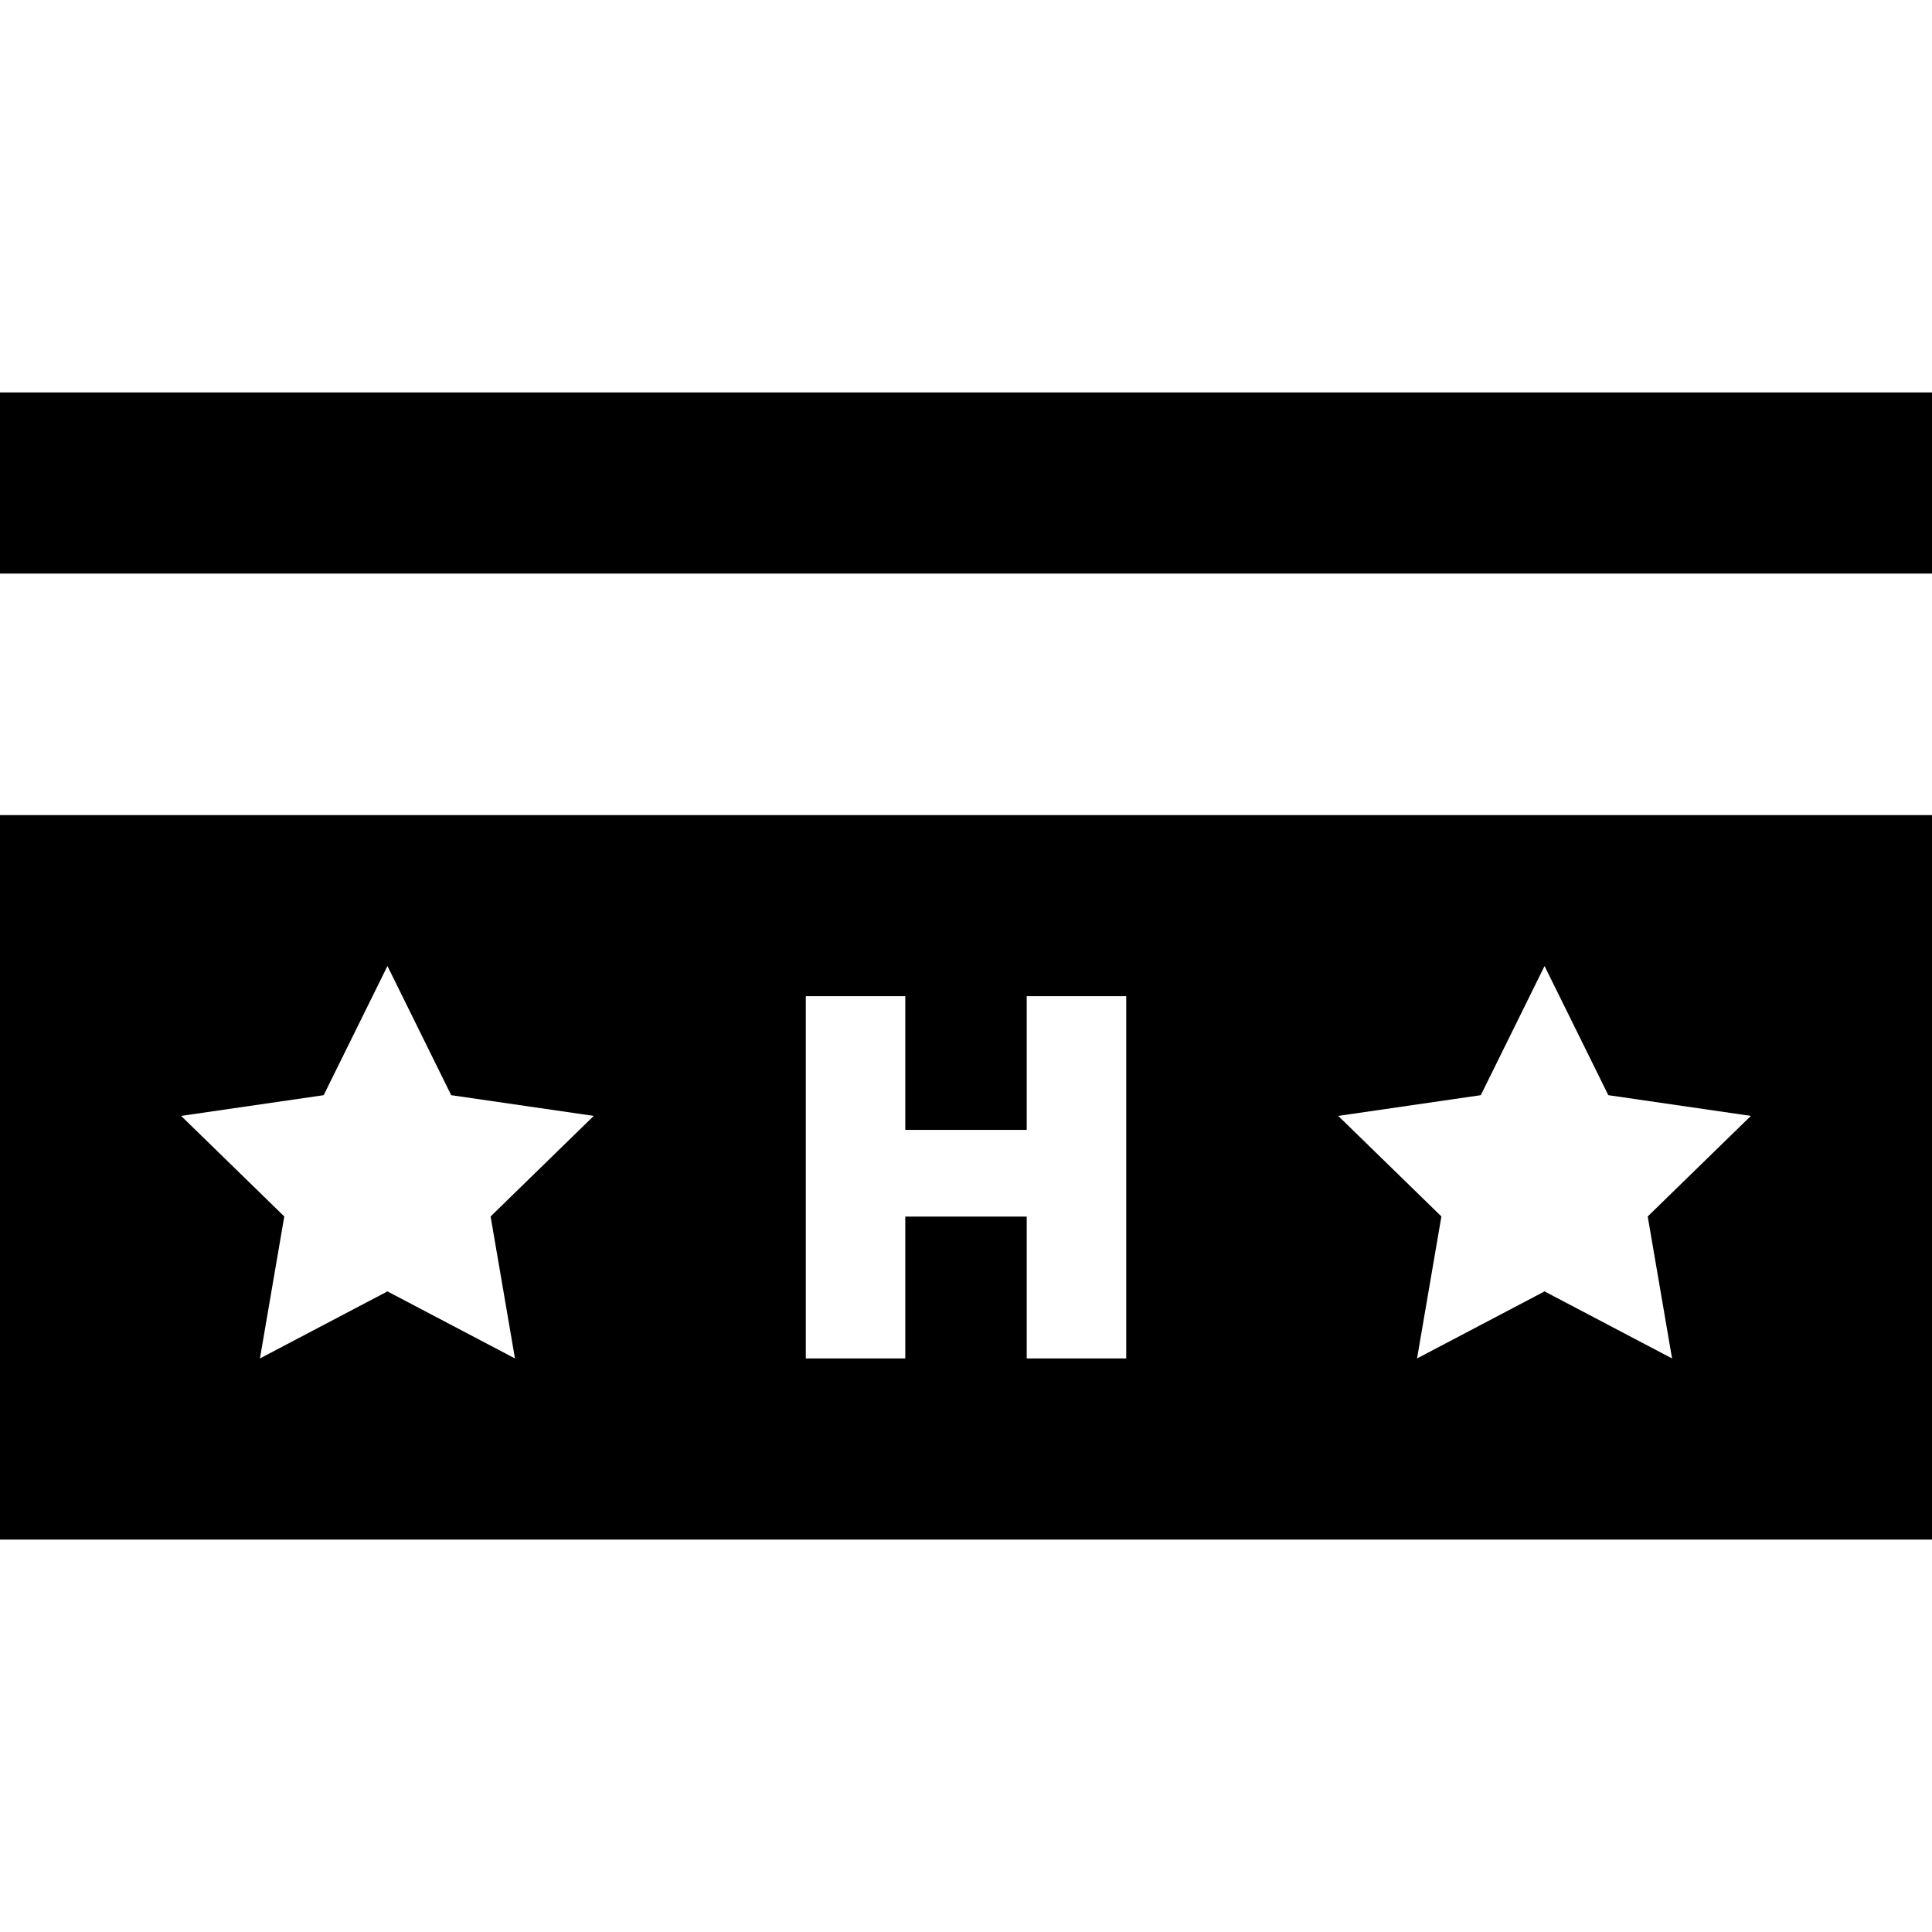
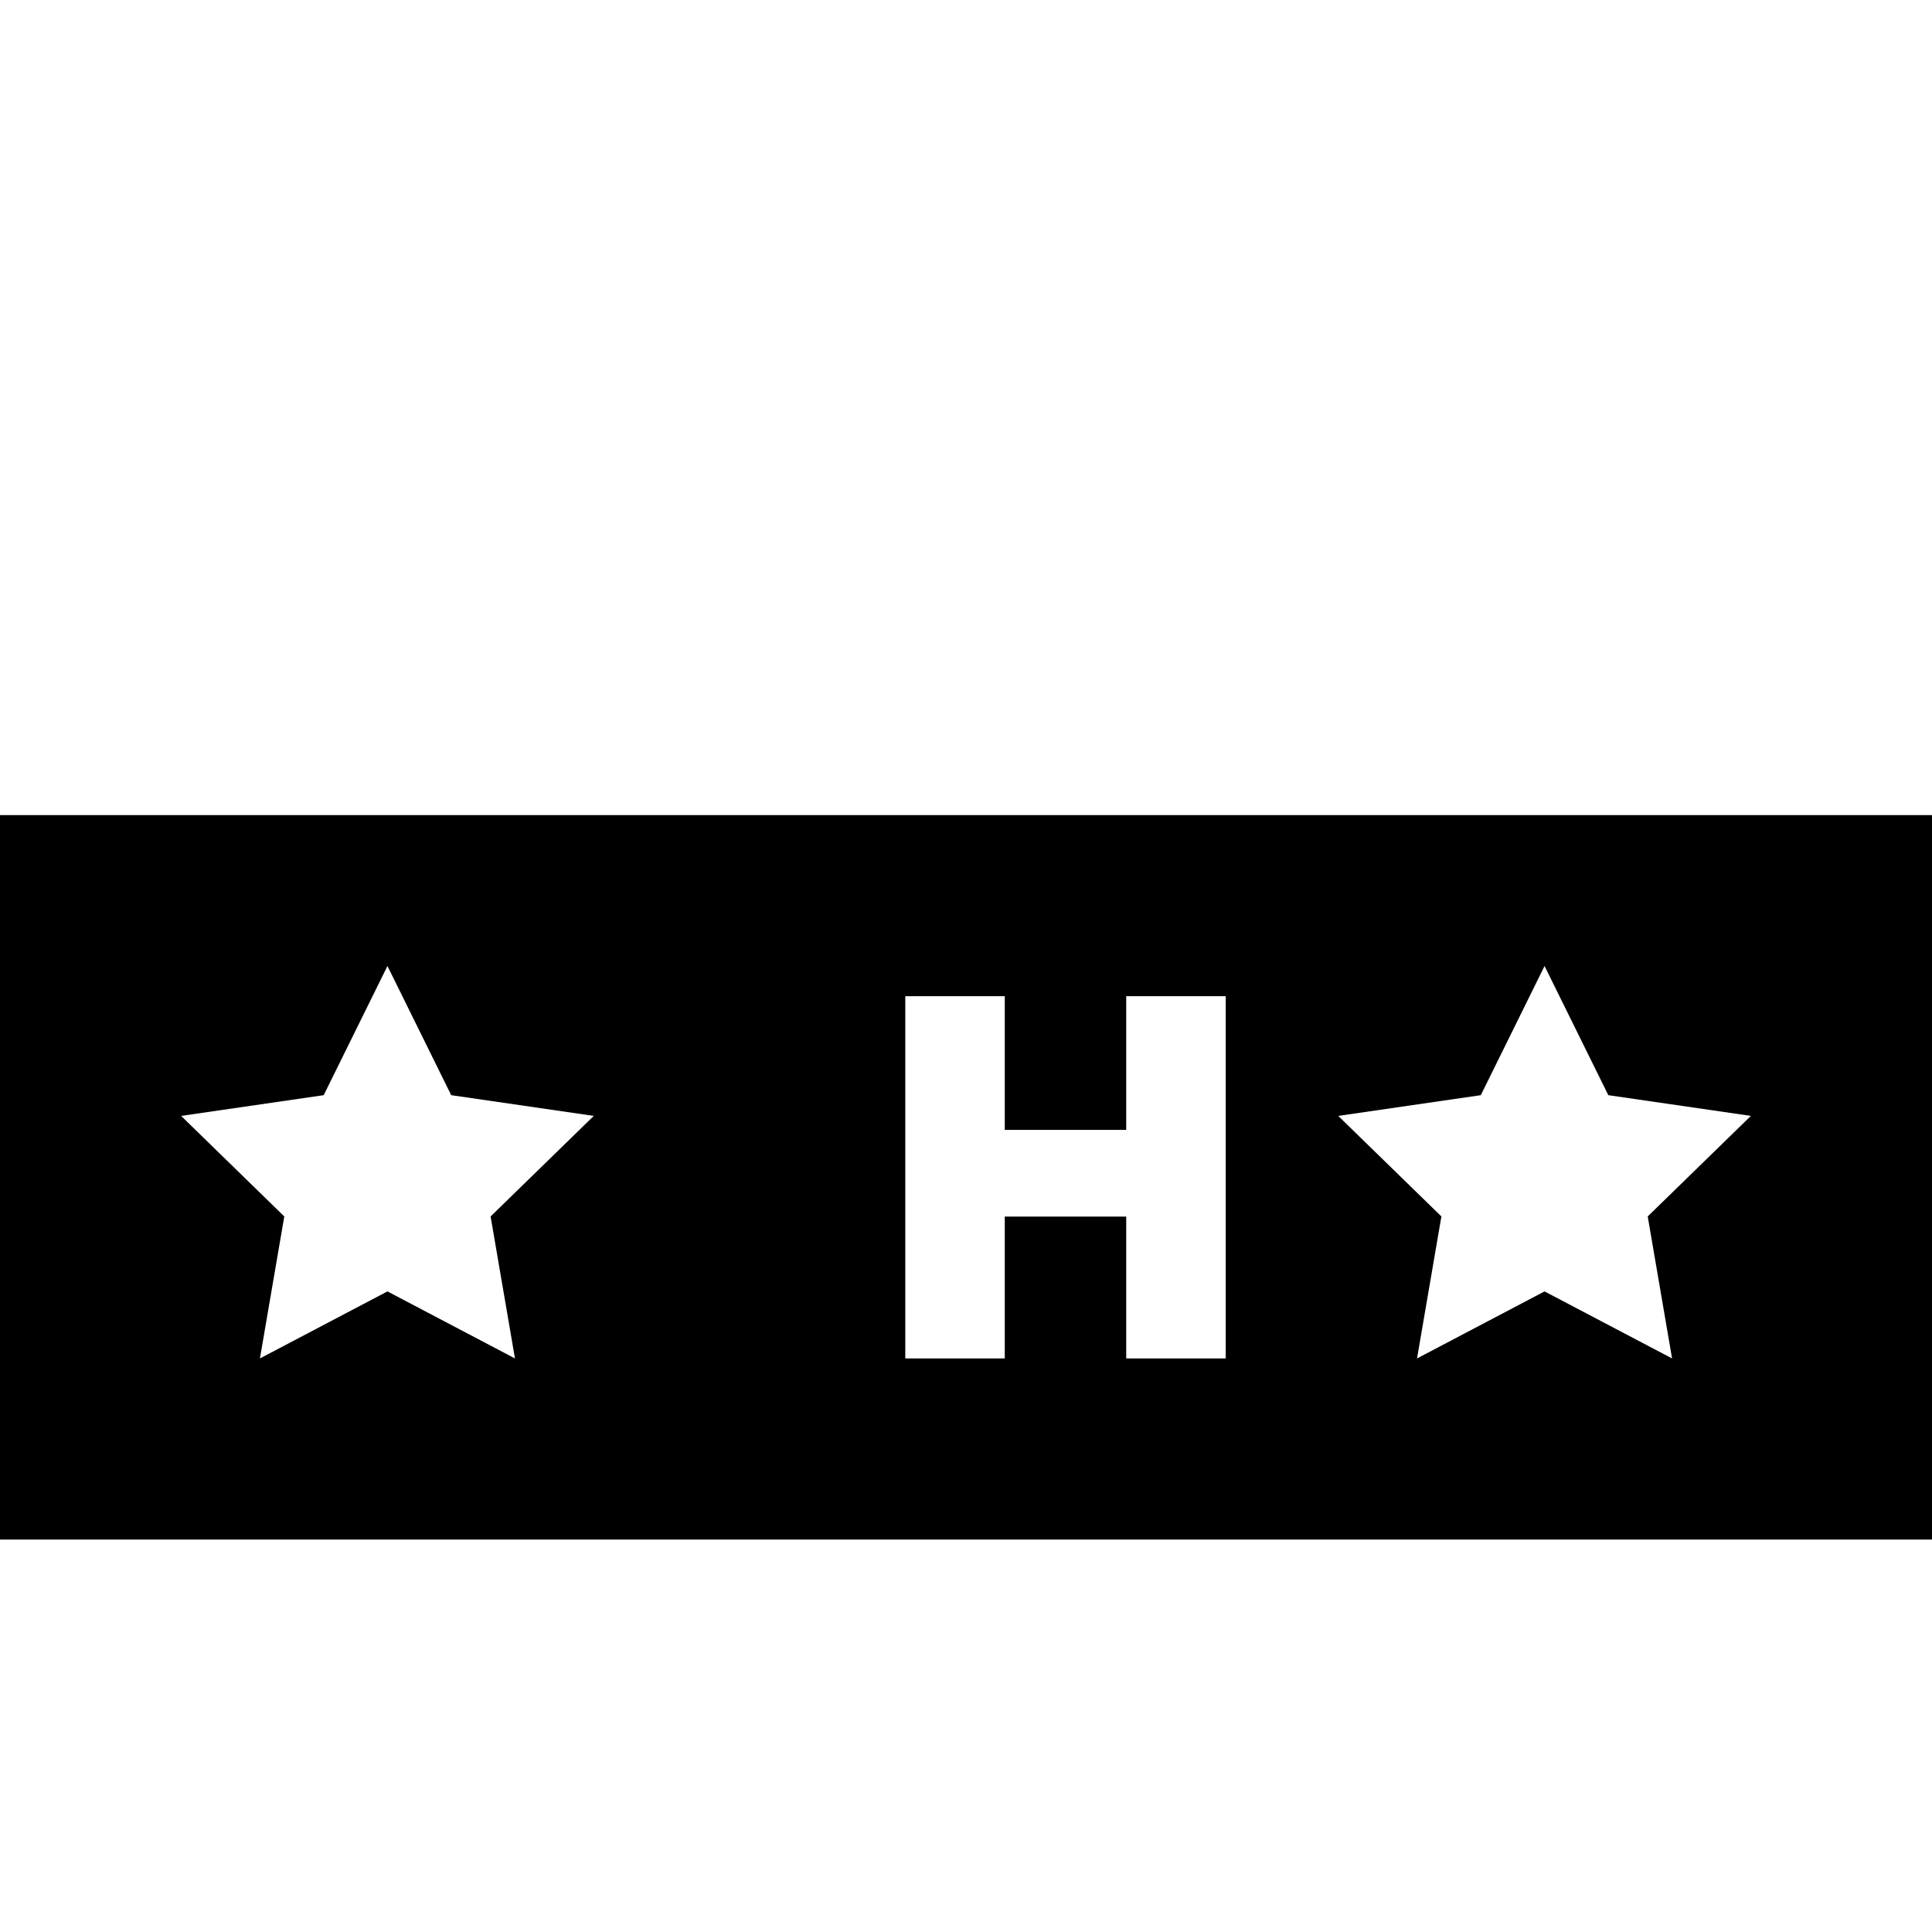
<svg xmlns="http://www.w3.org/2000/svg" fill="#000000" version="1.1" id="Layer_1" viewBox="0 0 512 512" xml:space="preserve">
  <g>
    <g>
-       <path d="M0,216.006V408h512V216.006H0z M136.47,360l-33.792-17.766L68.885,360l6.454-37.629L48,295.725l37.781-5.491L102.678,256    l16.896,34.234l37.781,5.491l-27.339,26.646L136.47,360z M298.458,360h-26.366v-37.587h-32.184V360h-26.363v-95.997h26.363v35.424    h32.184v-35.424h26.366V360z M443.115,360l-33.794-17.766L375.53,360l6.454-37.629l-27.339-26.646l37.782-5.491L409.322,256    l16.898,34.234L464,295.725l-27.339,26.646L443.115,360z" />
+       <path d="M0,216.006V408h512V216.006H0z M136.47,360l-33.792-17.766L68.885,360l6.454-37.629L48,295.725l37.781-5.491L102.678,256    l16.896,34.234l37.781,5.491l-27.339,26.646L136.47,360z M298.458,360v-37.587h-32.184V360h-26.363v-95.997h26.363v35.424    h32.184v-35.424h26.366V360z M443.115,360l-33.794-17.766L375.53,360l6.454-37.629l-27.339-26.646l37.782-5.491L409.322,256    l16.898,34.234L464,295.725l-27.339,26.646L443.115,360z" />
    </g>
  </g>
  <g>
    <g>
-       <rect y="104" width="512" height="48" />
-     </g>
+       </g>
  </g>
</svg>